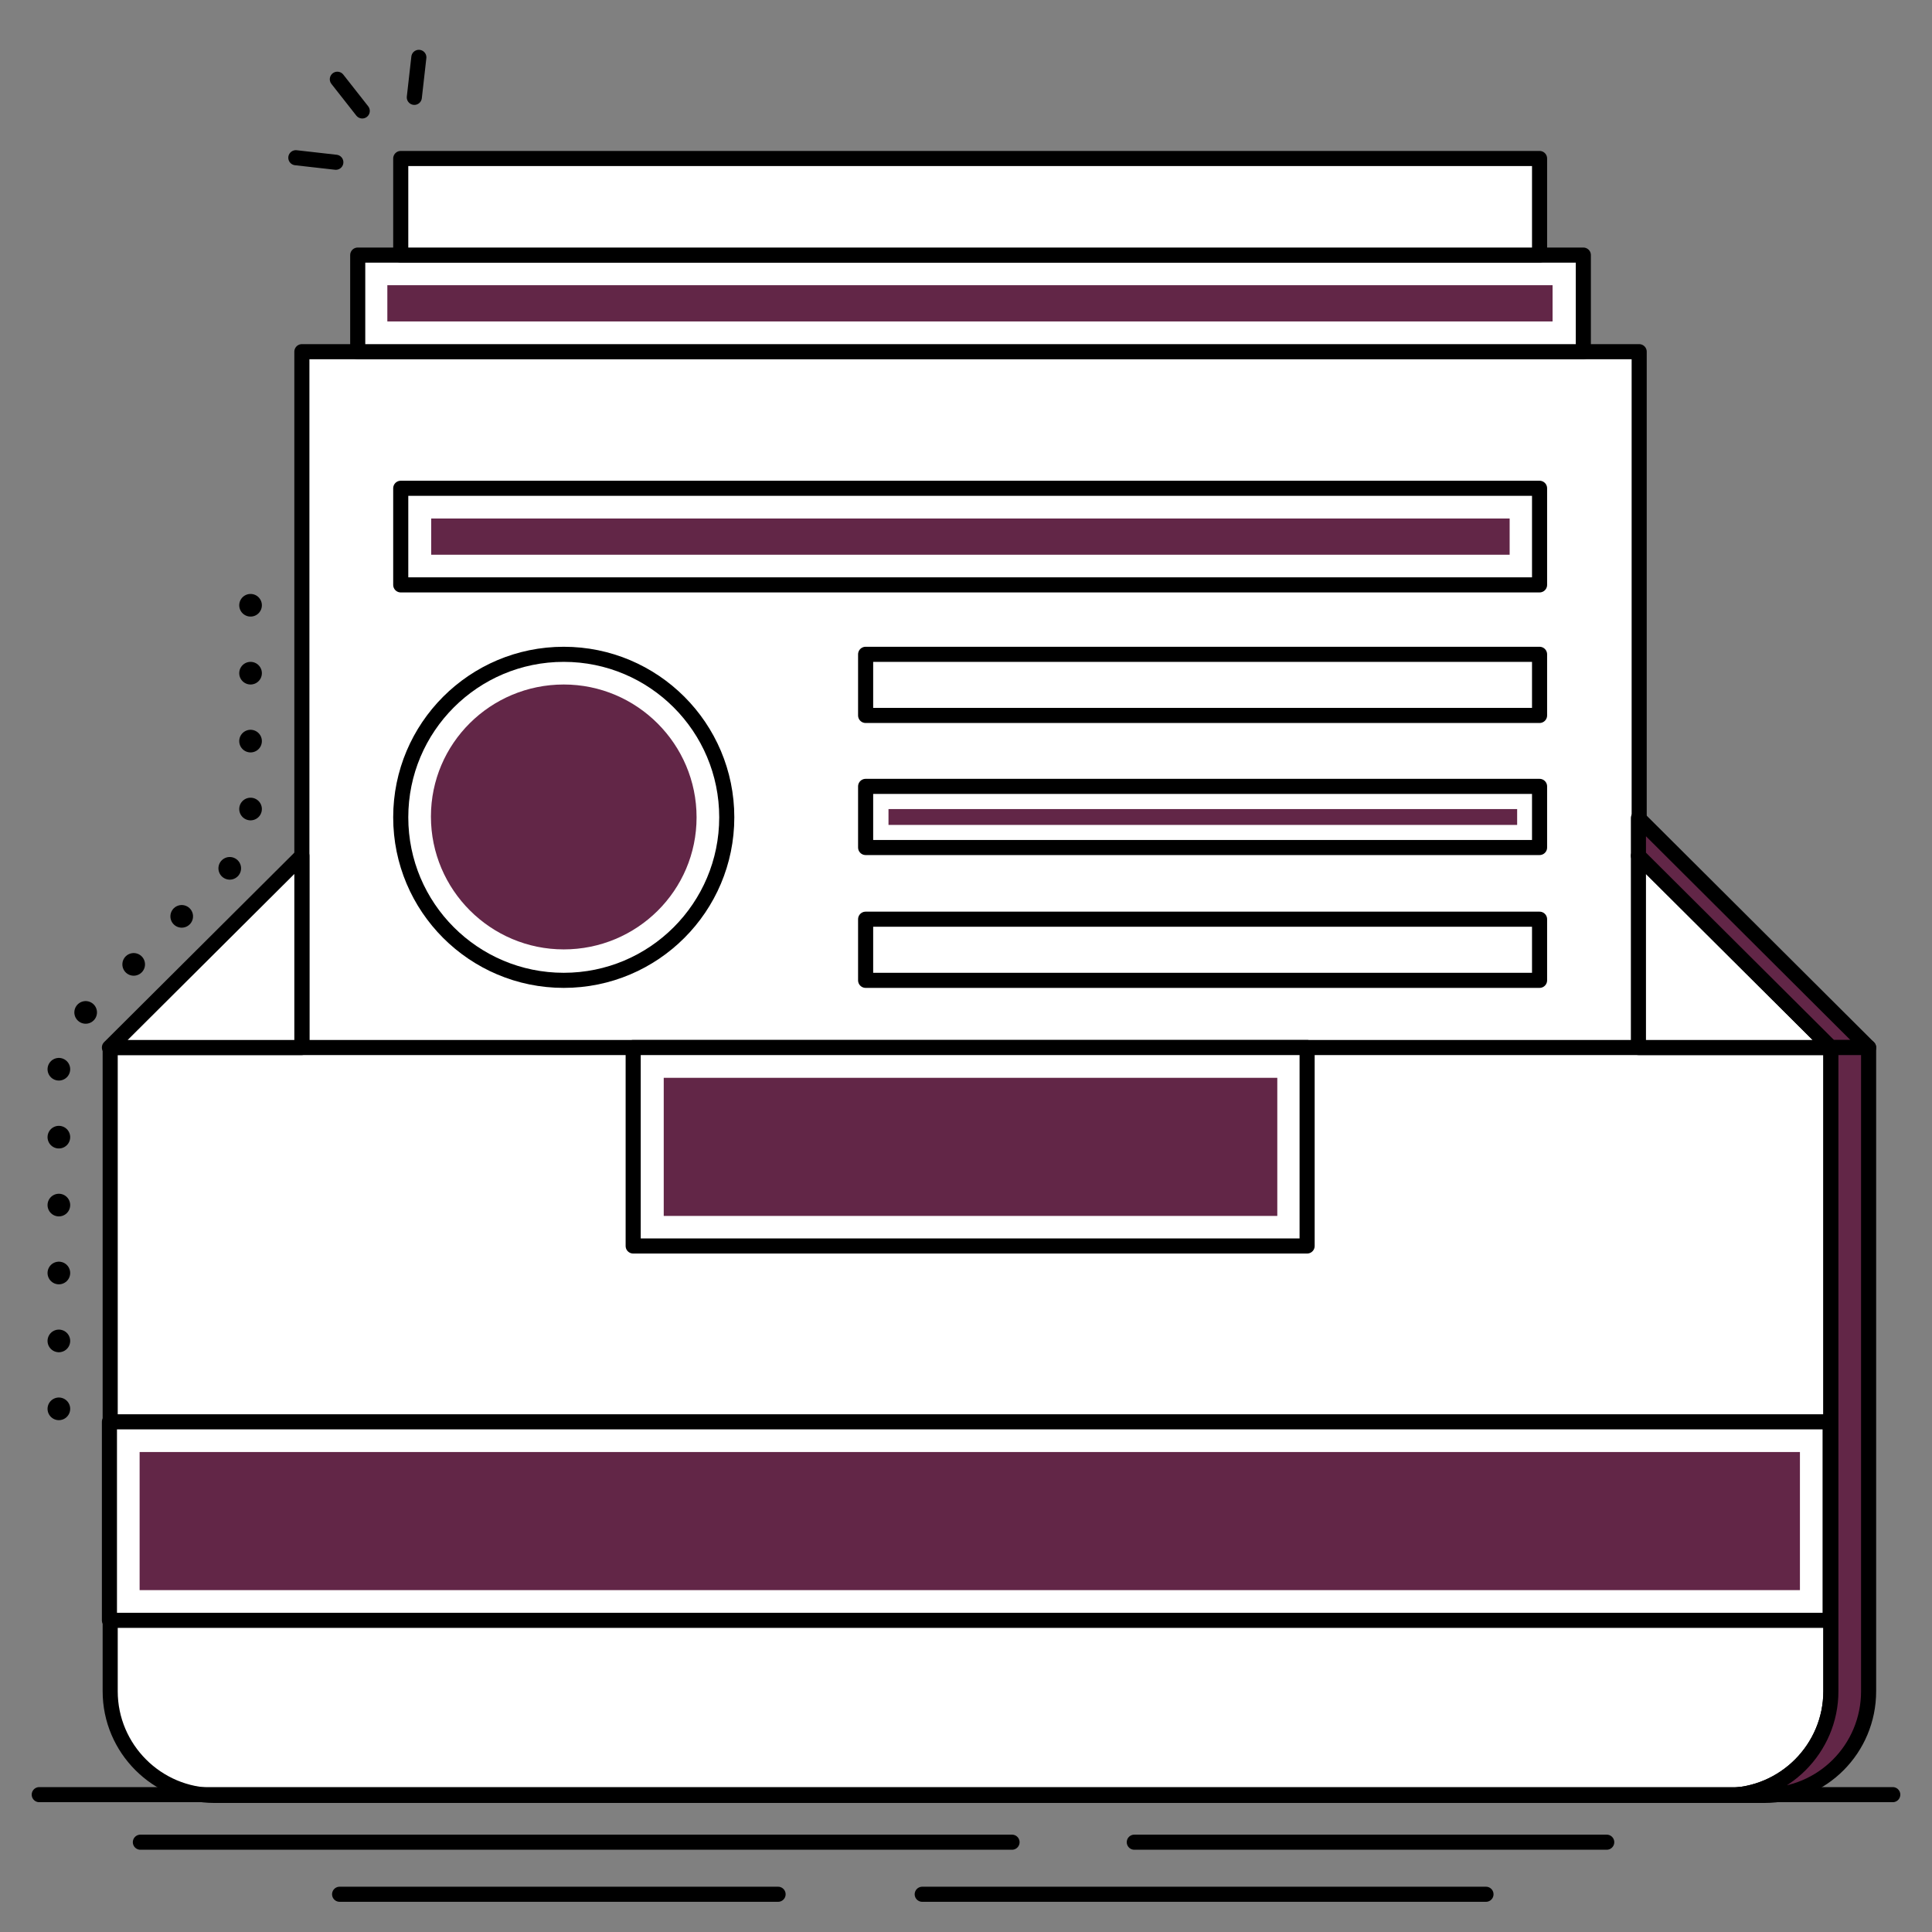
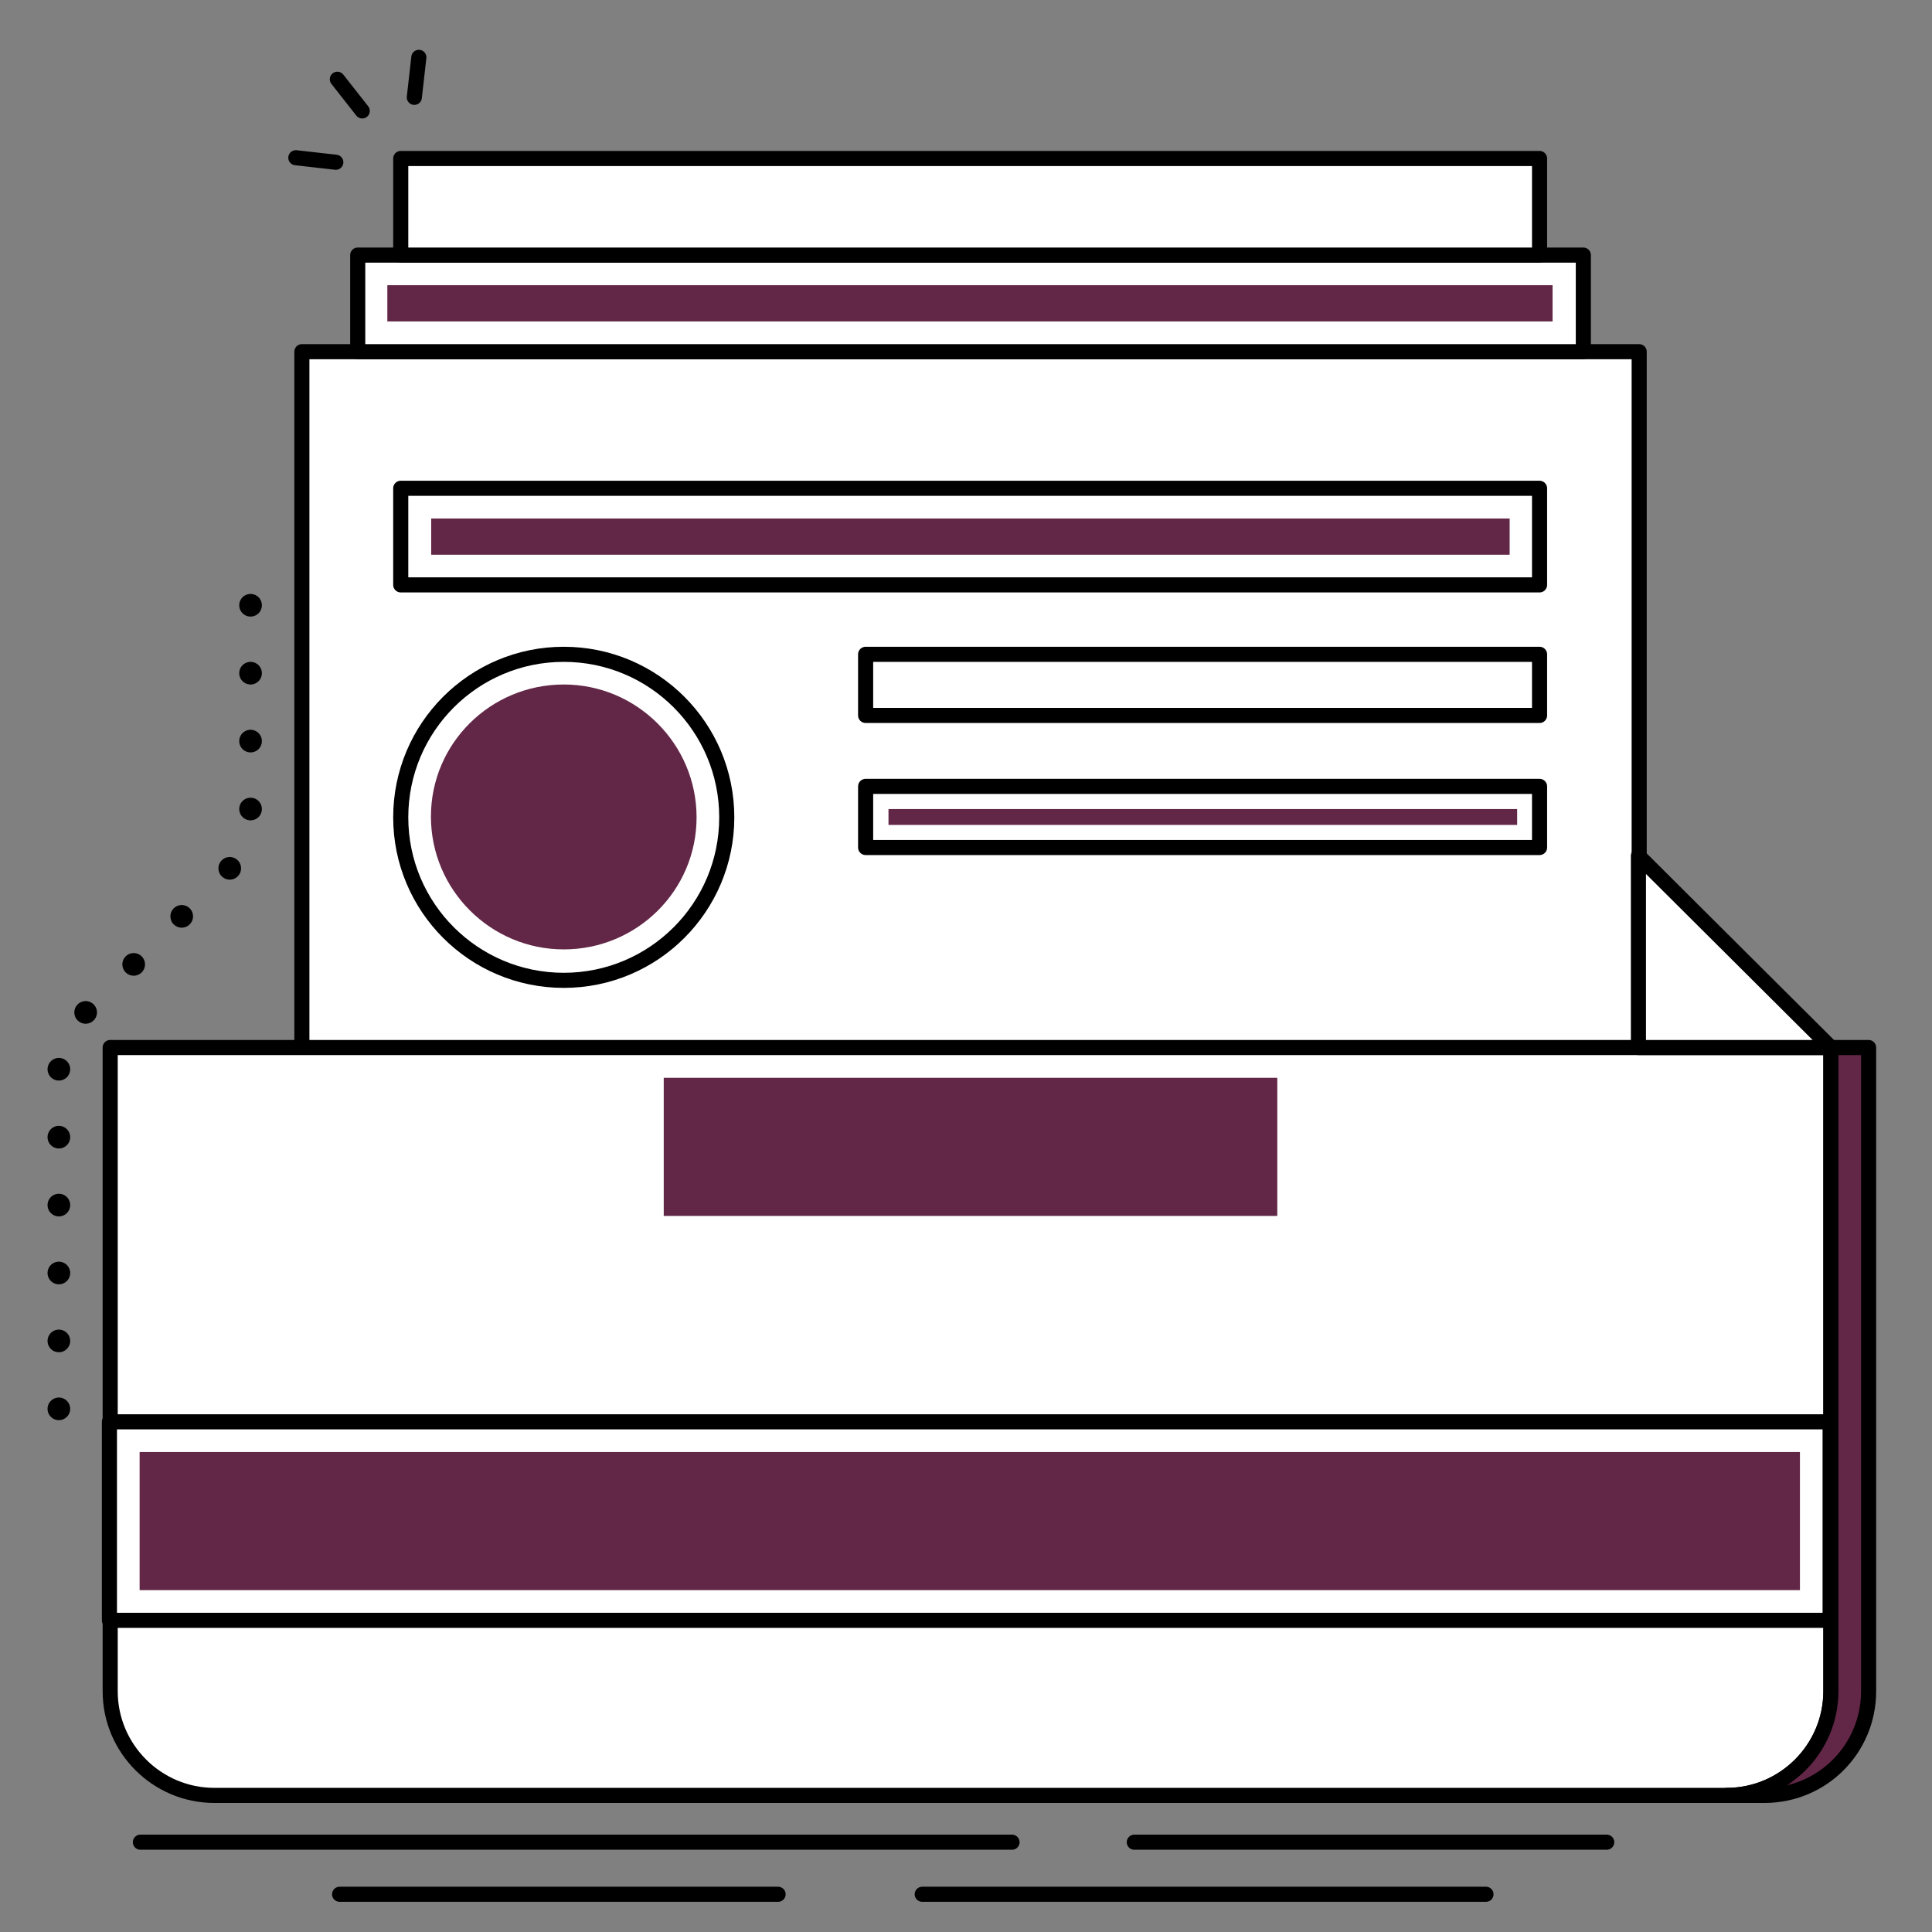
<svg xmlns="http://www.w3.org/2000/svg" version="1.1" id="Layer_1" x="0px" y="0px" viewBox="0 0 256 256" style="enable-background:new 0 0 256 256;" xml:space="preserve">
  <rect x="0" y="0" width="256" height="256" fill="#808080" stroke="none" />
  <style type="text/css">
	.st0{display:none;opacity:0.3;}
	.st1{display:inline;fill:#622647;}
	.st2{fill:#FFFFFF;stroke:#000000;stroke-width:2;stroke-linecap:round;stroke-linejoin:round;stroke-miterlimit:10;}
	.st3{fill:#622647;}
	.st4{fill:#622647;}
	.st5{fill:none;stroke:#000000;stroke-width:2;stroke-linecap:round;stroke-linejoin:round;stroke-miterlimit:10;}
	.st6{fill:#622647;stroke:#000000;stroke-width:2;stroke-linecap:round;stroke-linejoin:round;stroke-miterlimit:10;}
	
		.st7{fill:none;stroke:#000000;stroke-width:3;stroke-linecap:round;stroke-linejoin:round;stroke-miterlimit:10;stroke-dasharray:0,9;}
</style>
  <g class="st0">
    <path class="st1" d="M-852,252h-248V4h248V252z M-852,280h-248v248h248V280z M-852,556h-248v248h248V556z M-852,832h-248v248h248   V832z M-576,4h-248v248h248V4z M-576,280h-248v248h248V280z M-576,556h-248v248h248V556z M-576,832h-248v248h248V832z M-300,4h-248   v248h248V4z M-300,280h-248v248h248V280z M-300,556h-248v248h248V556z M-300,832h-248v248h248V832z M-24,4h-248v248h248V4z    M-24,280h-248v248h248V280z M-24,556h-248v248h248V556z M-24,832h-248v248h248V832z M252,4H4v248h248V4z M252,280H4v248h248V280z    M252,556H4v248h248V556z M252,832H4v248h248V832z" />
  </g>
  <g>
    <rect x="40" y="46.6" class="st2" width="177.2" height="92.3" />
    <rect x="47.4" y="33.8" class="st2" width="162.4" height="12.8" />
    <rect x="126.2" y="-37" transform="matrix(-1.836970e-16 1 -1 -1.836970e-16 168.725 -88.408)" class="st3" width="4.8" height="154.4" />
    <rect x="53.1" y="21" class="st2" width="150.9" height="12.8" />
    <rect x="53.1" y="64.7" class="st2" width="150.9" height="12.8" />
    <rect x="126.2" y="-0.4" transform="matrix(-1.836970e-16 1 -1 -1.836970e-16 199.636 -57.496)" class="st4" width="4.8" height="142.9" />
    <circle class="st2" cx="74.7" cy="108.3" r="21.6" />
    <path class="st3" d="M74.7,125.8c-9.7,0-17.6-7.9-17.6-17.6S65,90.7,74.7,90.7s17.6,7.9,17.6,17.6S84.4,125.8,74.7,125.8z" />
    <rect x="114.7" y="86.7" class="st5" width="89.3" height="8.1" />
    <rect x="114.7" y="104.2" class="st2" width="89.3" height="8.1" />
-     <rect x="114.7" y="121.8" class="st5" width="89.3" height="8.1" />
    <path class="st2" d="M242.6,138.8v85.3c0,7.6-6.2,13.8-13.8,13.8H28.4c-7.6,0-13.8-6.2-13.8-13.8v-85.3H242.6z" />
-     <rect x="83.9" y="138.8" class="st2" width="89.3" height="26.3" />
    <rect x="119.4" y="111.3" transform="matrix(-1.836970e-16 1 -1 -1.836970e-16 280.548 23.416)" class="st3" width="18.3" height="81.3" />
    <rect x="14.5" y="188.4" class="st2" width="228" height="26.3" />
    <rect x="18.5" y="192.4" class="st4" width="220" height="18.3" />
-     <polygon class="st2" points="40,113.4 40,138.8 14.5,138.8  " />
    <polygon class="st2" points="217.1,113.4 217.1,138.8 242.6,138.8  " />
-     <polygon class="st6" points="217.1,108.4 217.1,113.4 242.6,138.8 247.6,138.8  " />
    <path class="st6" d="M242.6,138.8v85.3c0,7.6-6.2,13.8-13.8,13.8h5c7.7,0,13.8-6.2,13.8-13.8v-85.3H242.6z" />
    <g>
      <line class="st5" x1="55.5" y1="7.6" x2="54.9" y2="12.9" />
      <line class="st5" x1="44.5" y1="21.5" x2="39.2" y2="20.9" />
      <line class="st5" x1="48" y1="14.7" x2="44.7" y2="10.5" />
    </g>
    <polyline class="st7" points="33.2,80.2 33.2,112.3 7.8,137.7 7.8,188.4  " />
    <rect x="158.3" y="66.6" transform="matrix(-1.836970e-16 1 -1 -1.836970e-16 267.63 -51.094)" class="st4" width="2.1" height="83.3" />
    <g>
-       <line class="st5" x1="5.2" y1="237.8" x2="250.8" y2="237.8" />
      <line class="st5" x1="18.6" y1="244.1" x2="134.1" y2="244.1" />
      <line class="st5" x1="150.3" y1="244.1" x2="212.9" y2="244.1" />
      <line class="st5" x1="45" y1="251" x2="103.1" y2="251" />
      <line class="st5" x1="122.2" y1="251" x2="196.9" y2="251" />
    </g>
  </g>
</svg>